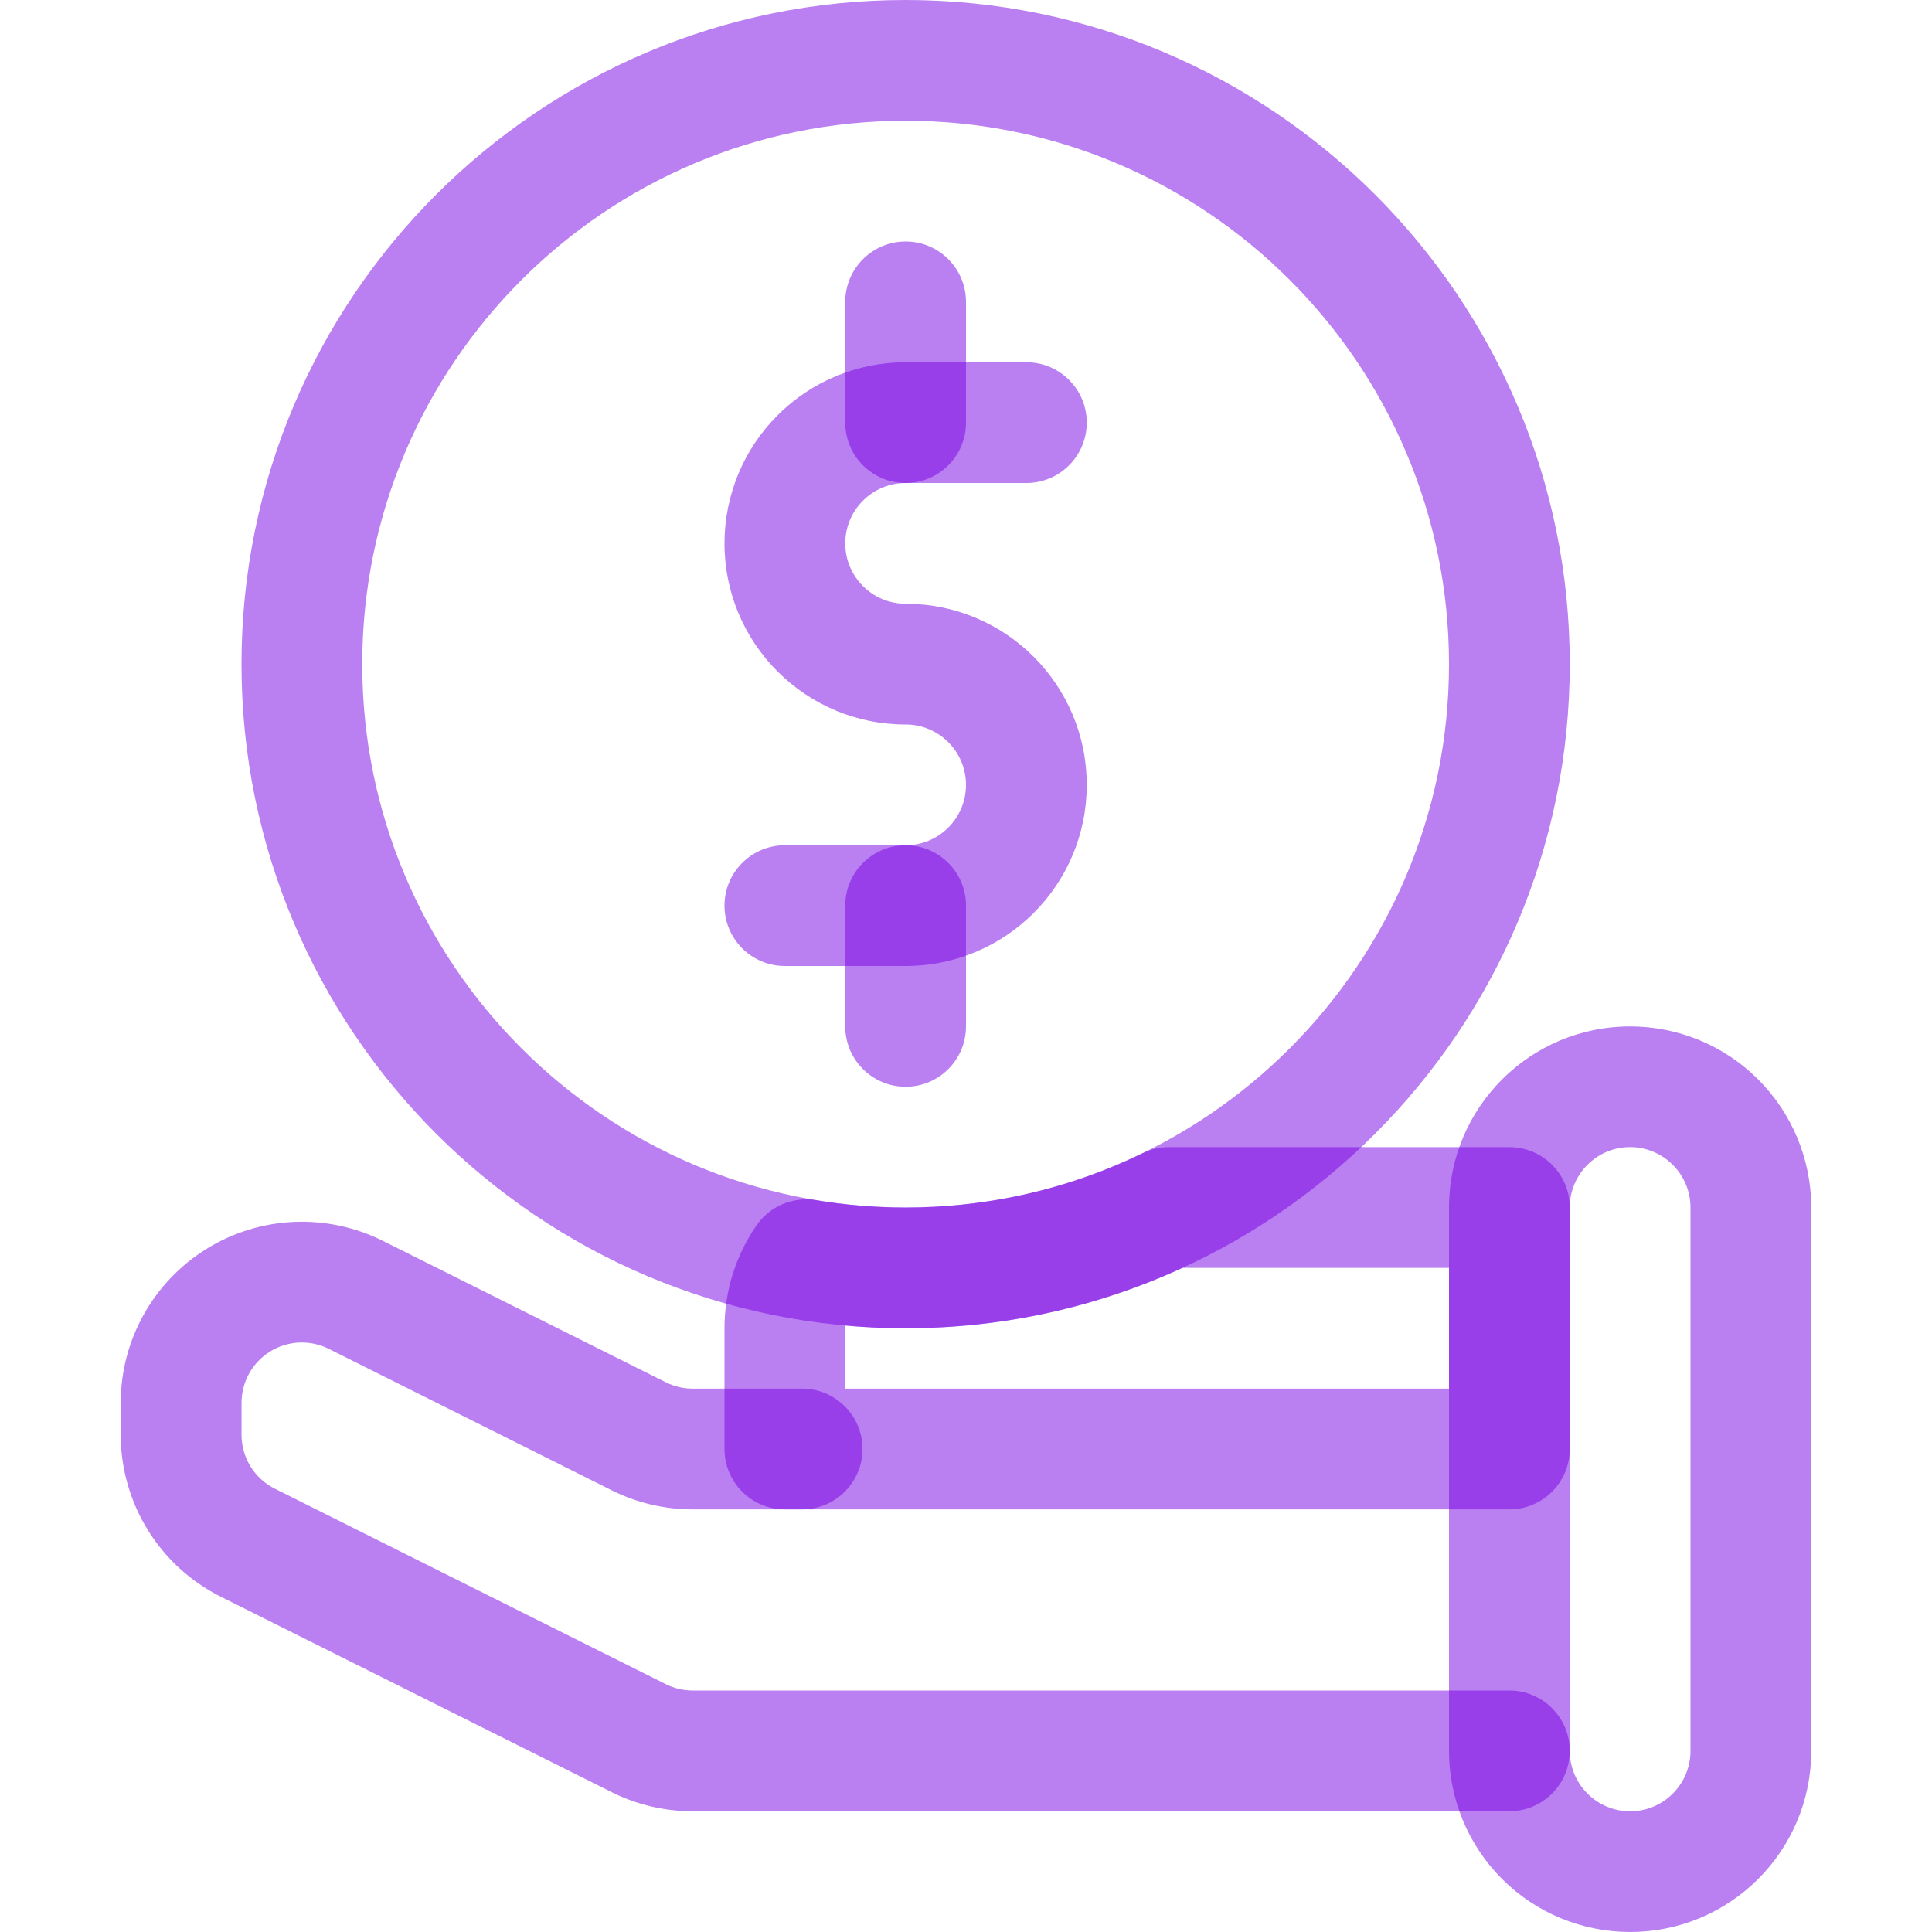
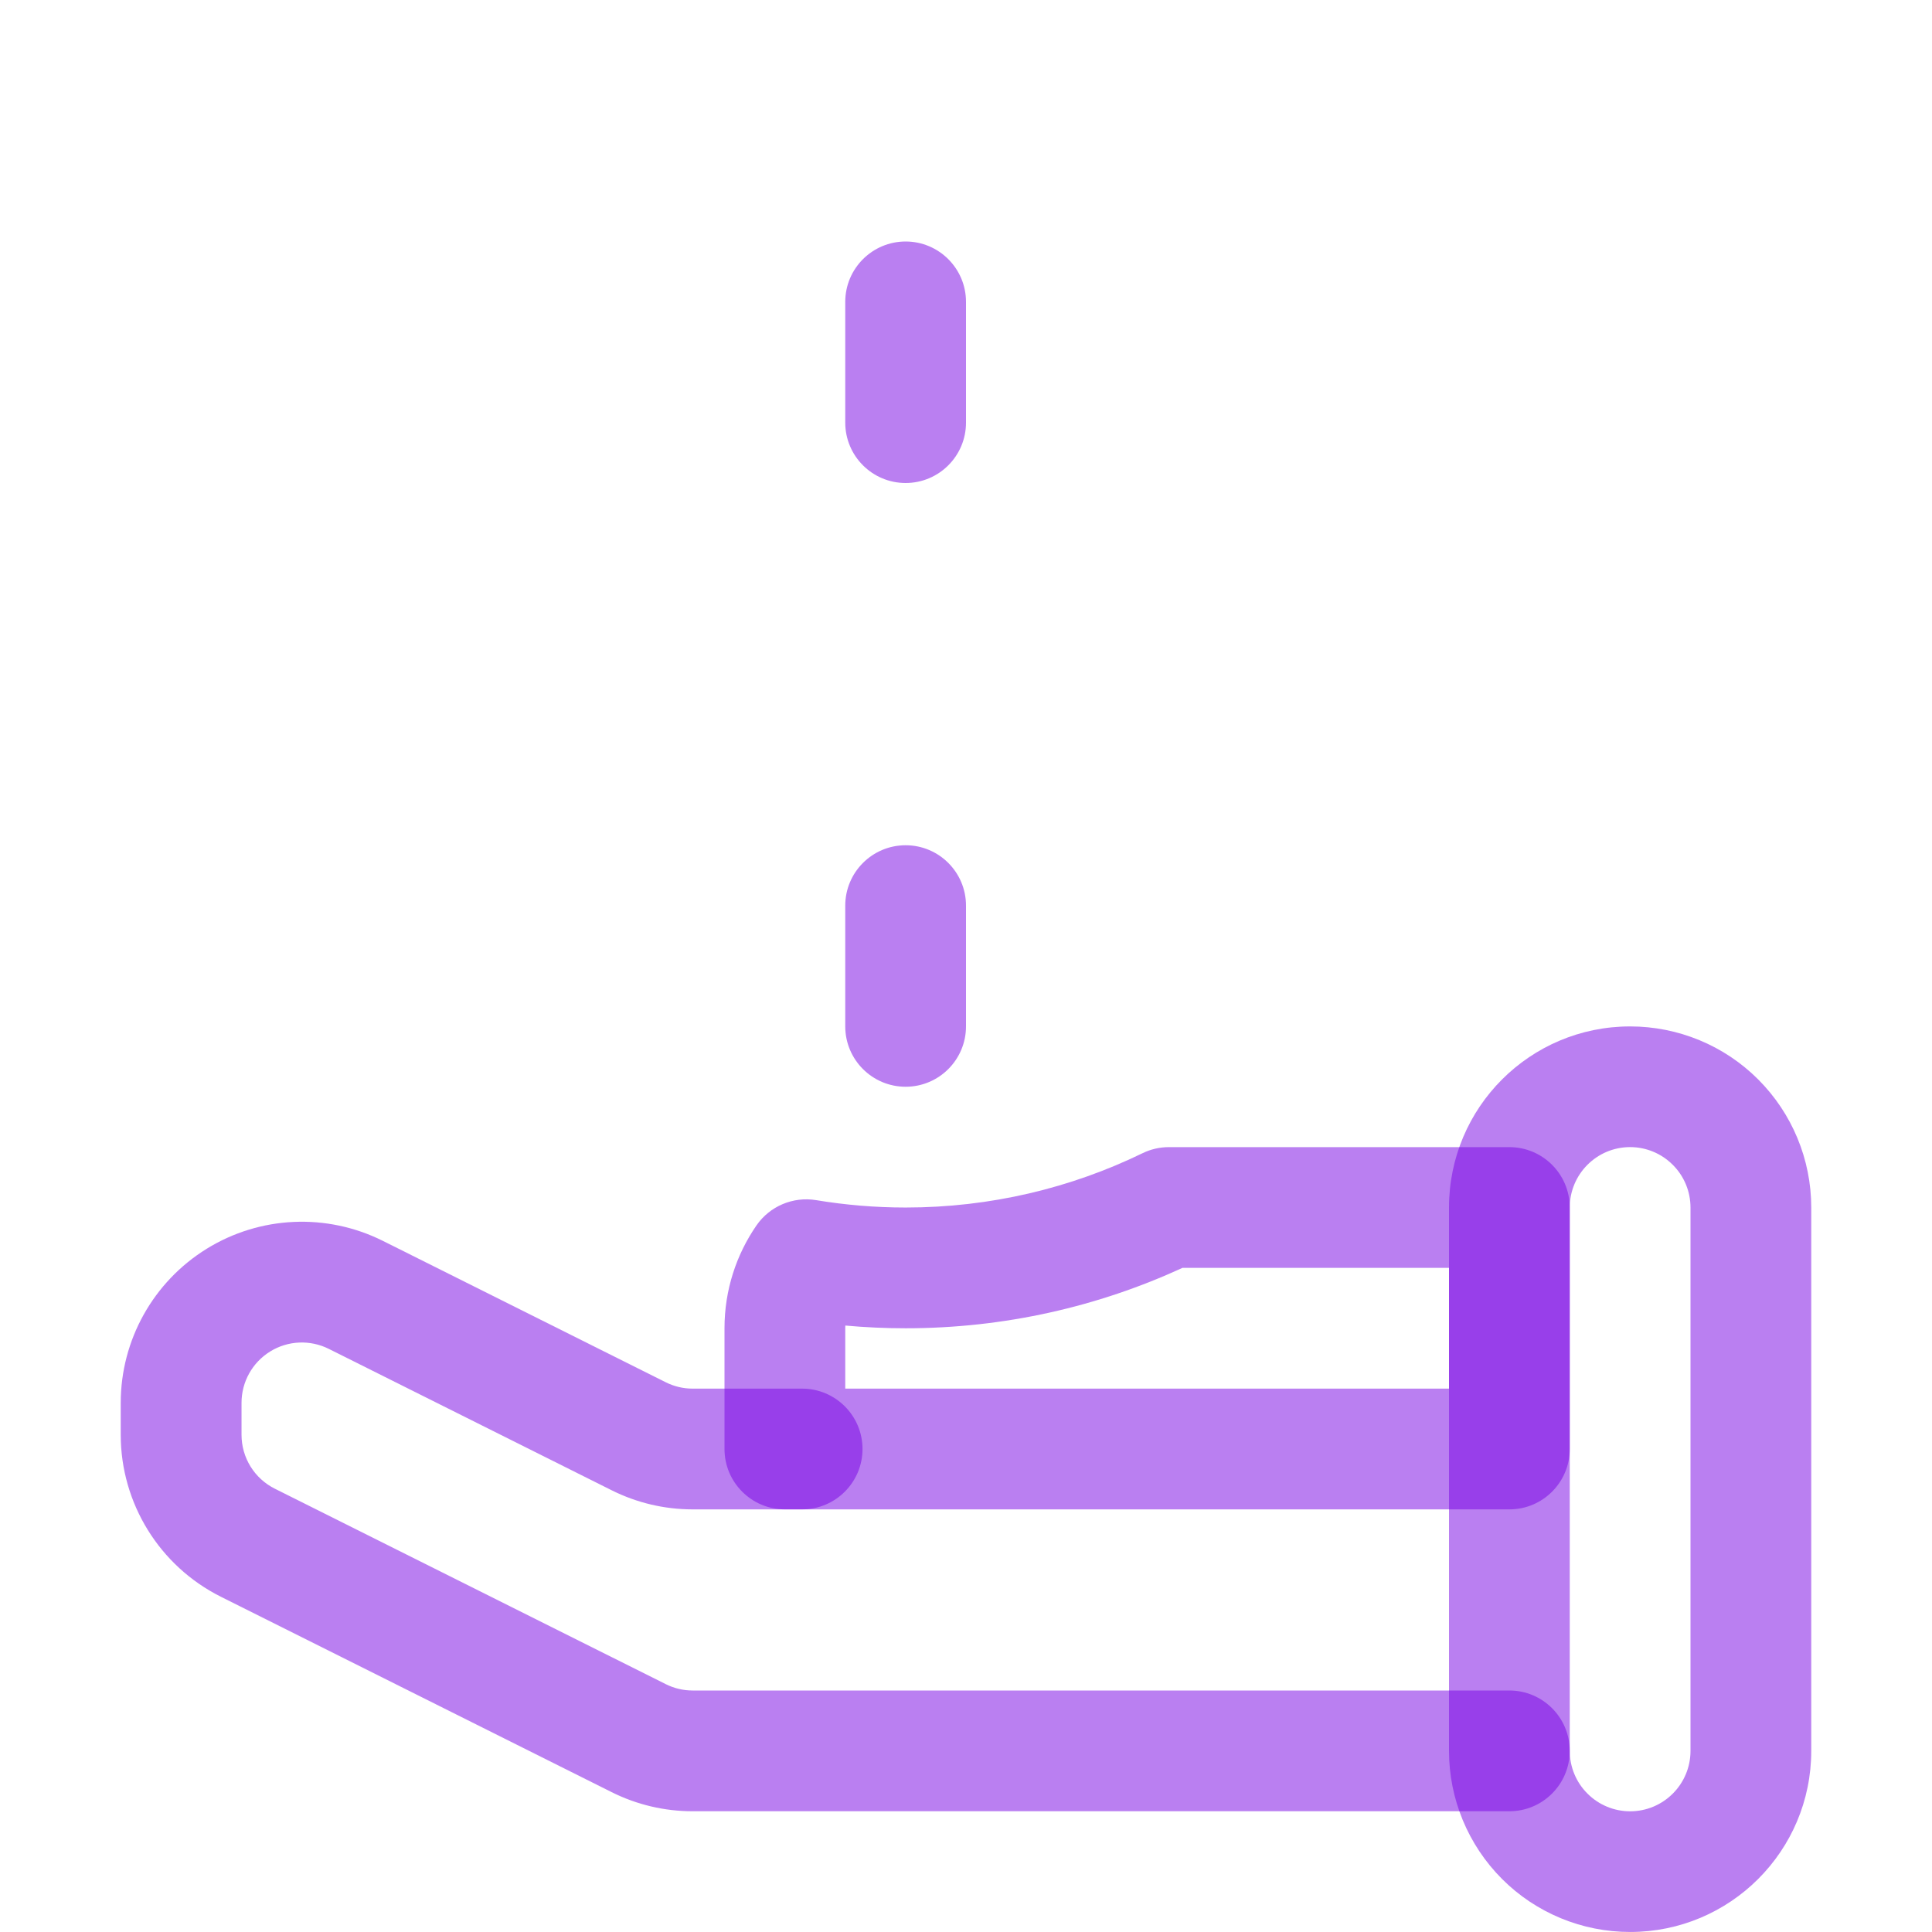
<svg xmlns="http://www.w3.org/2000/svg" width="80" height="80" viewBox="0 0 80 80" fill="none">
  <path fill-rule="evenodd" clip-rule="evenodd" d="M75 50.001C75 48.011 74.21 46.105 72.802 44.696C71.397 43.29 69.49 42.502 67.5 42.502C63.357 42.502 60 45.858 60 50.001V72.5C60 74.49 60.79 76.396 62.197 77.805C63.602 79.211 65.51 79.999 67.5 79.999C71.642 79.999 75 76.644 75 72.5V50.001ZM70 50.001V72.5C70 73.881 68.88 75.002 67.5 75.002C66.837 75.002 66.2 74.738 65.732 74.267C65.262 73.8 65 73.162 65 72.5V50.001C65 48.62 66.12 47.499 67.5 47.499C68.162 47.499 68.8 47.763 69.267 48.234C69.737 48.701 70 49.339 70 50.001Z" fill="#7700E5" fill-opacity="0.5" />
  <path fill-rule="evenodd" clip-rule="evenodd" d="M33.214 57.5H28.679C28.293 57.5 27.911 57.41 27.564 57.235C25.384 56.147 20.235 53.572 15.854 51.382C13.53 50.22 10.769 50.342 8.557 51.71C6.346 53.077 4.999 55.49 4.999 58.09C4.999 58.547 4.999 58.992 4.999 59.41C4.999 62.25 6.606 64.847 9.146 66.118C13.636 68.363 22.318 72.705 25.326 74.208C26.368 74.73 27.515 75 28.679 75C34.786 75 62.5 75 62.5 75C63.879 75 65 73.88 65 72.5C65 71.12 63.879 70 62.5 70C62.5 70 34.786 70 28.679 70C28.293 70 27.911 69.91 27.564 69.735C24.555 68.233 15.873 63.892 11.383 61.645C10.534 61.222 10.001 60.358 10.001 59.41C10.001 58.992 10.001 58.547 10.001 58.09C10.001 57.222 10.447 56.42 11.187 55.962C11.923 55.507 12.842 55.467 13.617 55.855C18.001 58.045 23.15 60.62 25.326 61.708C26.368 62.23 27.515 62.5 28.679 62.5C30.354 62.5 33.214 62.5 33.214 62.5C34.593 62.5 35.715 61.38 35.715 60C35.715 58.62 34.593 57.5 33.214 57.5Z" fill="#7700E5" fill-opacity="0.5" />
-   <path fill-rule="evenodd" clip-rule="evenodd" d="M45 32.5C45 36.643 41.642 40 37.5 40H32.5C31.12 40 30 38.88 30 37.5C30 36.12 31.12 35 32.5 35H37.5C38.88 35 40 33.88 40 32.5C40 31.12 38.88 30 37.5 30C33.357 30 30 26.643 30 22.5C30 20.51 30.79 18.602 32.197 17.198C33.602 15.79 35.51 15 37.5 15H42.5C43.88 15 45 16.12 45 17.5C45 18.88 43.88 20 42.5 20H37.5C36.837 20 36.2 20.263 35.732 20.733C35.262 21.2 35 21.838 35 22.5C35 23.88 36.12 25 37.5 25C41.642 25 45 28.358 45 32.5Z" fill="#7700E5" fill-opacity="0.5" />
  <path fill-rule="evenodd" clip-rule="evenodd" d="M35 12.5V17.5C35 18.88 36.12 20 37.5 20C38.88 20 40 18.88 40 17.5V12.5C40 11.12 38.88 10 37.5 10C36.12 10 35 11.12 35 12.5ZM40 42.5V37.5C40 36.12 38.88 35 37.5 35C36.12 35 35 36.12 35 37.5V42.5C35 43.88 36.12 45 37.5 45C38.88 45 40 43.88 40 42.5Z" fill="#7700E5" fill-opacity="0.5" />
-   <path fill-rule="evenodd" clip-rule="evenodd" d="M37.5 0C22.322 0 10 12.322 10 27.5C10 42.678 22.322 55.001 37.5 55.001C52.678 55.001 65 42.678 65 27.5C65 12.322 52.678 0 37.5 0ZM37.5 5C49.92 5 60 15.081 60 27.5C60 39.92 49.92 50.001 37.5 50.001C25.081 50.001 15 39.92 15 27.5C15 15.081 25.081 5 37.5 5Z" fill="#7700E5" fill-opacity="0.5" />
  <path fill-rule="evenodd" clip-rule="evenodd" d="M48.403 47.5C48.025 47.5 47.65 47.585 47.31 47.752C44.345 49.193 41.015 50.001 37.5 50.001C36.238 50.001 35 49.895 33.793 49.695C32.838 49.538 31.875 49.945 31.325 50.74C30.49 51.95 30 53.418 30 55C30 57.5 30 60 30 60C30 61.38 31.12 62.5 32.5 62.5H62.5C63.88 62.5 65 61.38 65 60V50C65 48.62 63.88 47.5 62.5 47.5H48.403ZM35 57.5H60V52.5H48.963C45.473 54.105 41.59 55.001 37.5 55.001C36.658 55.001 35.825 54.963 35.003 54.888C35 54.925 35 54.963 35 55V57.5Z" fill="#7700E5" fill-opacity="0.5" />
</svg>